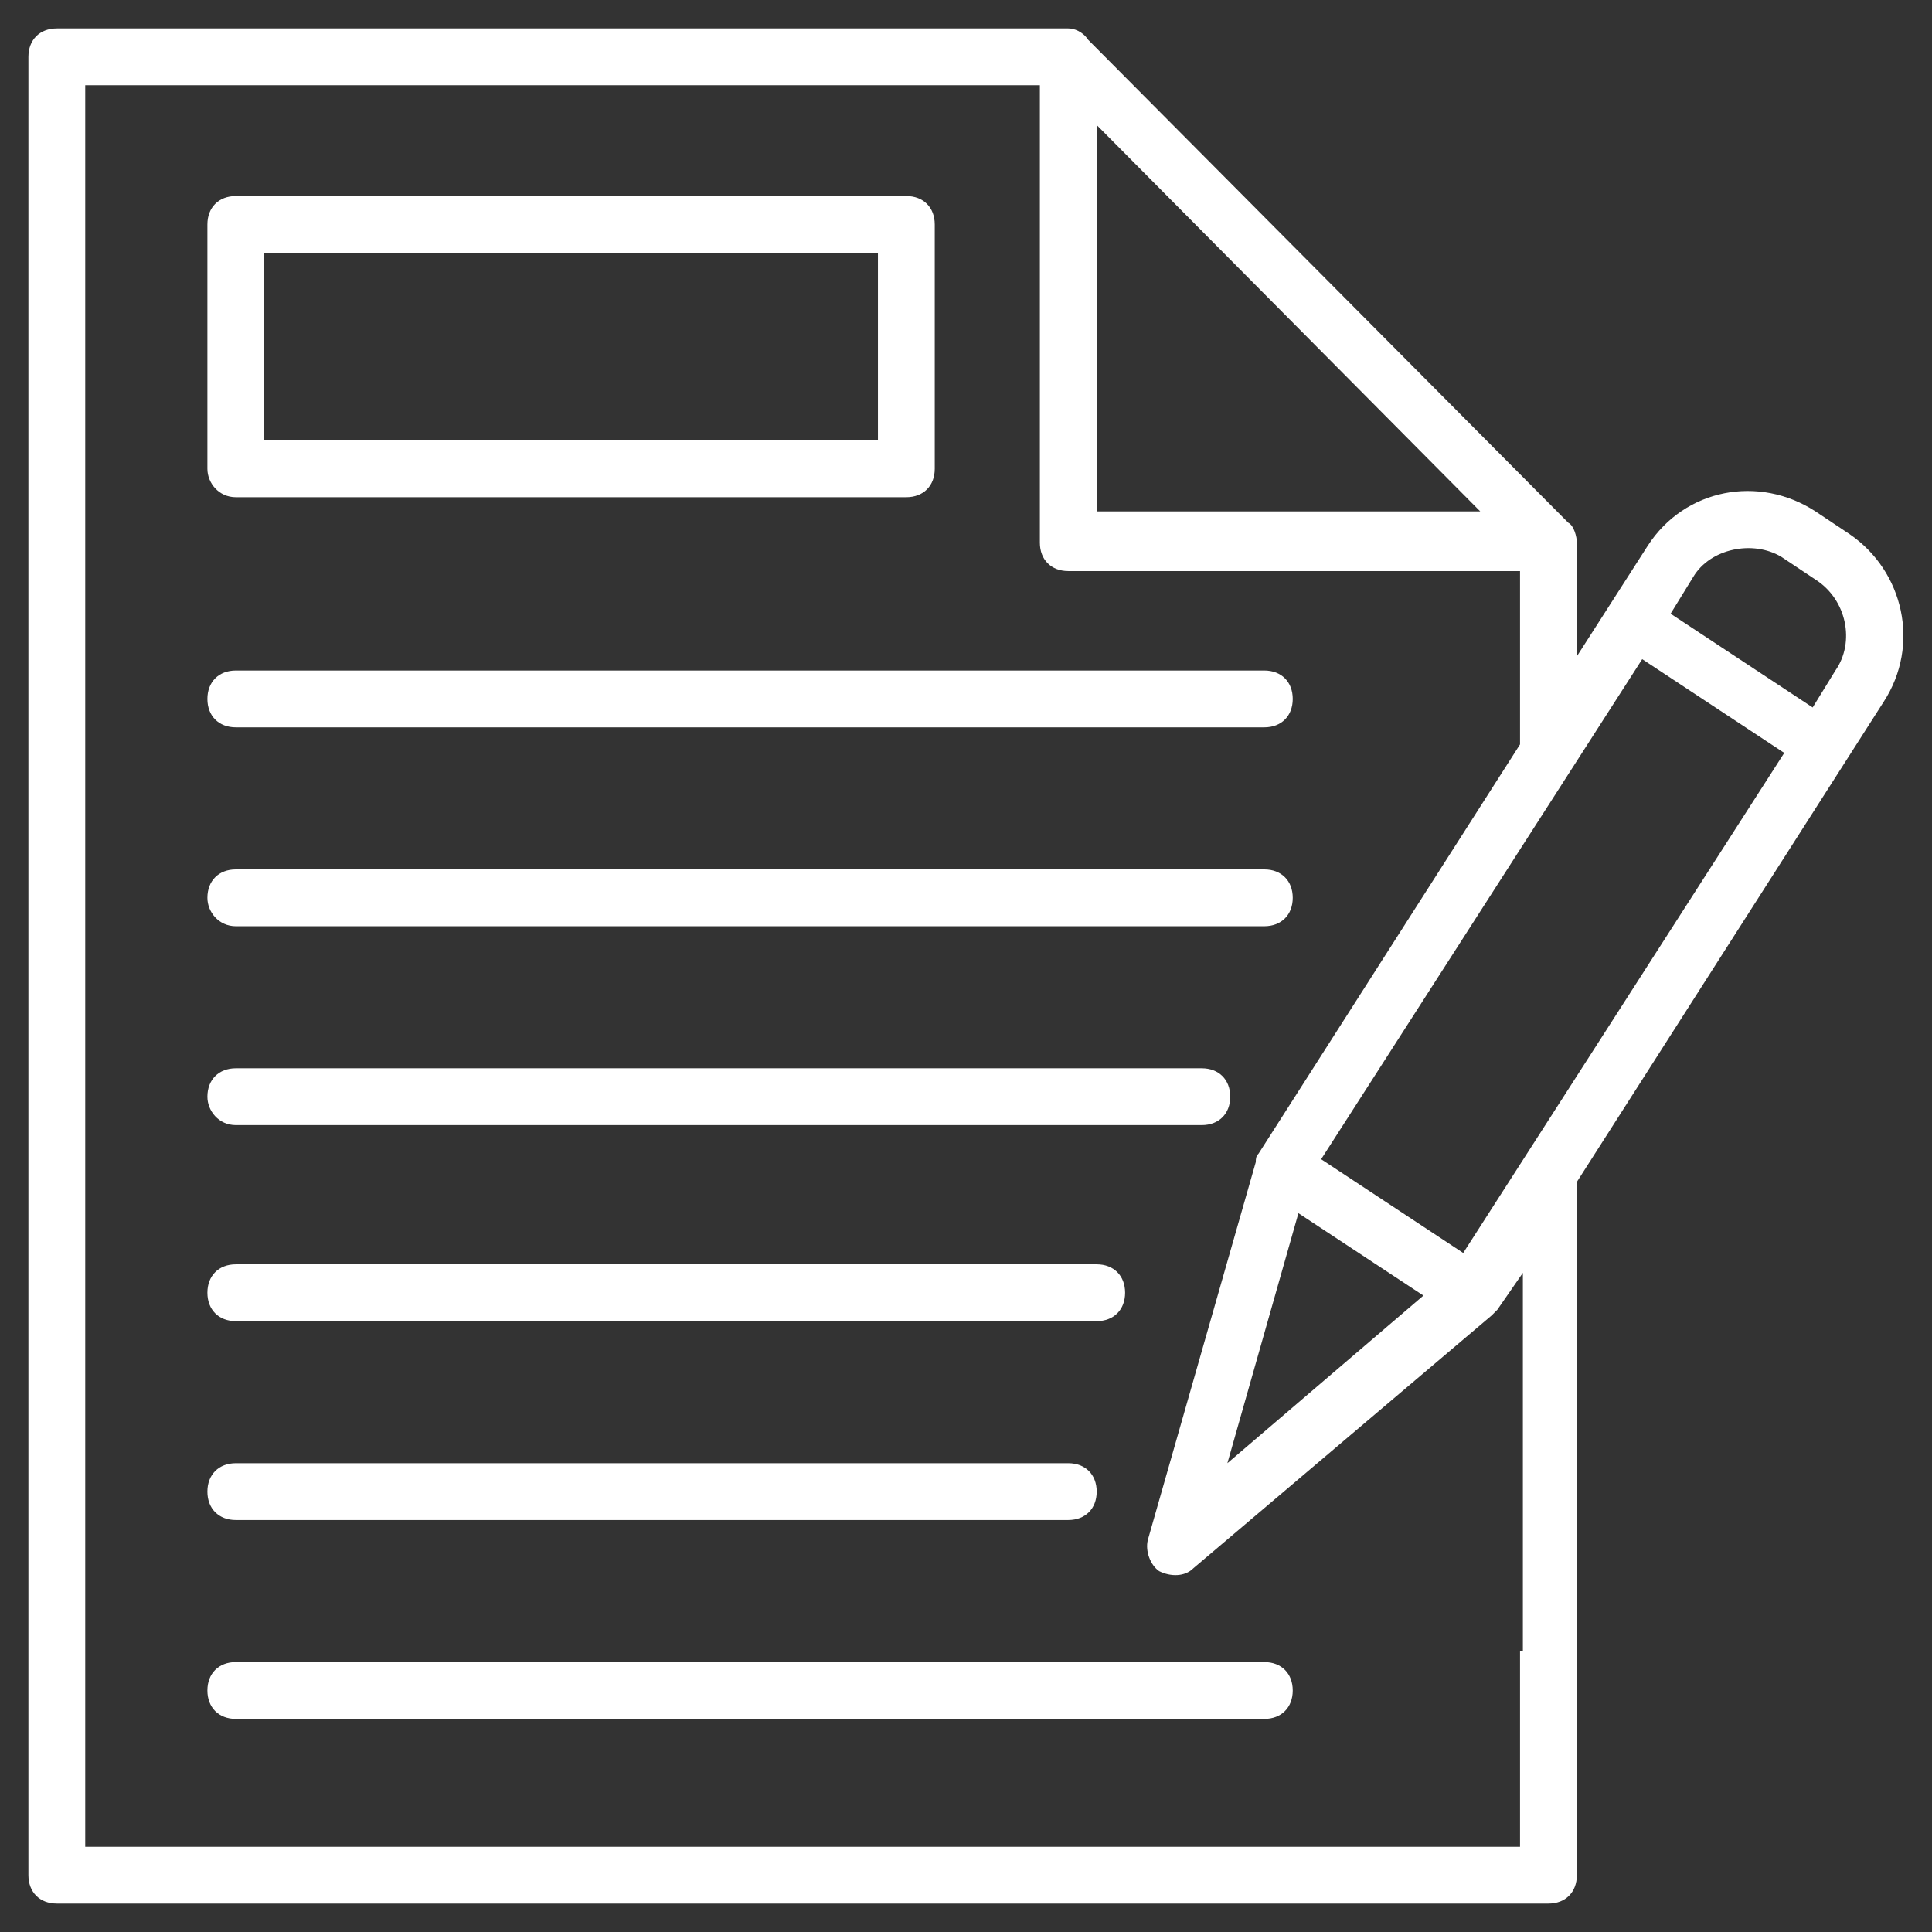
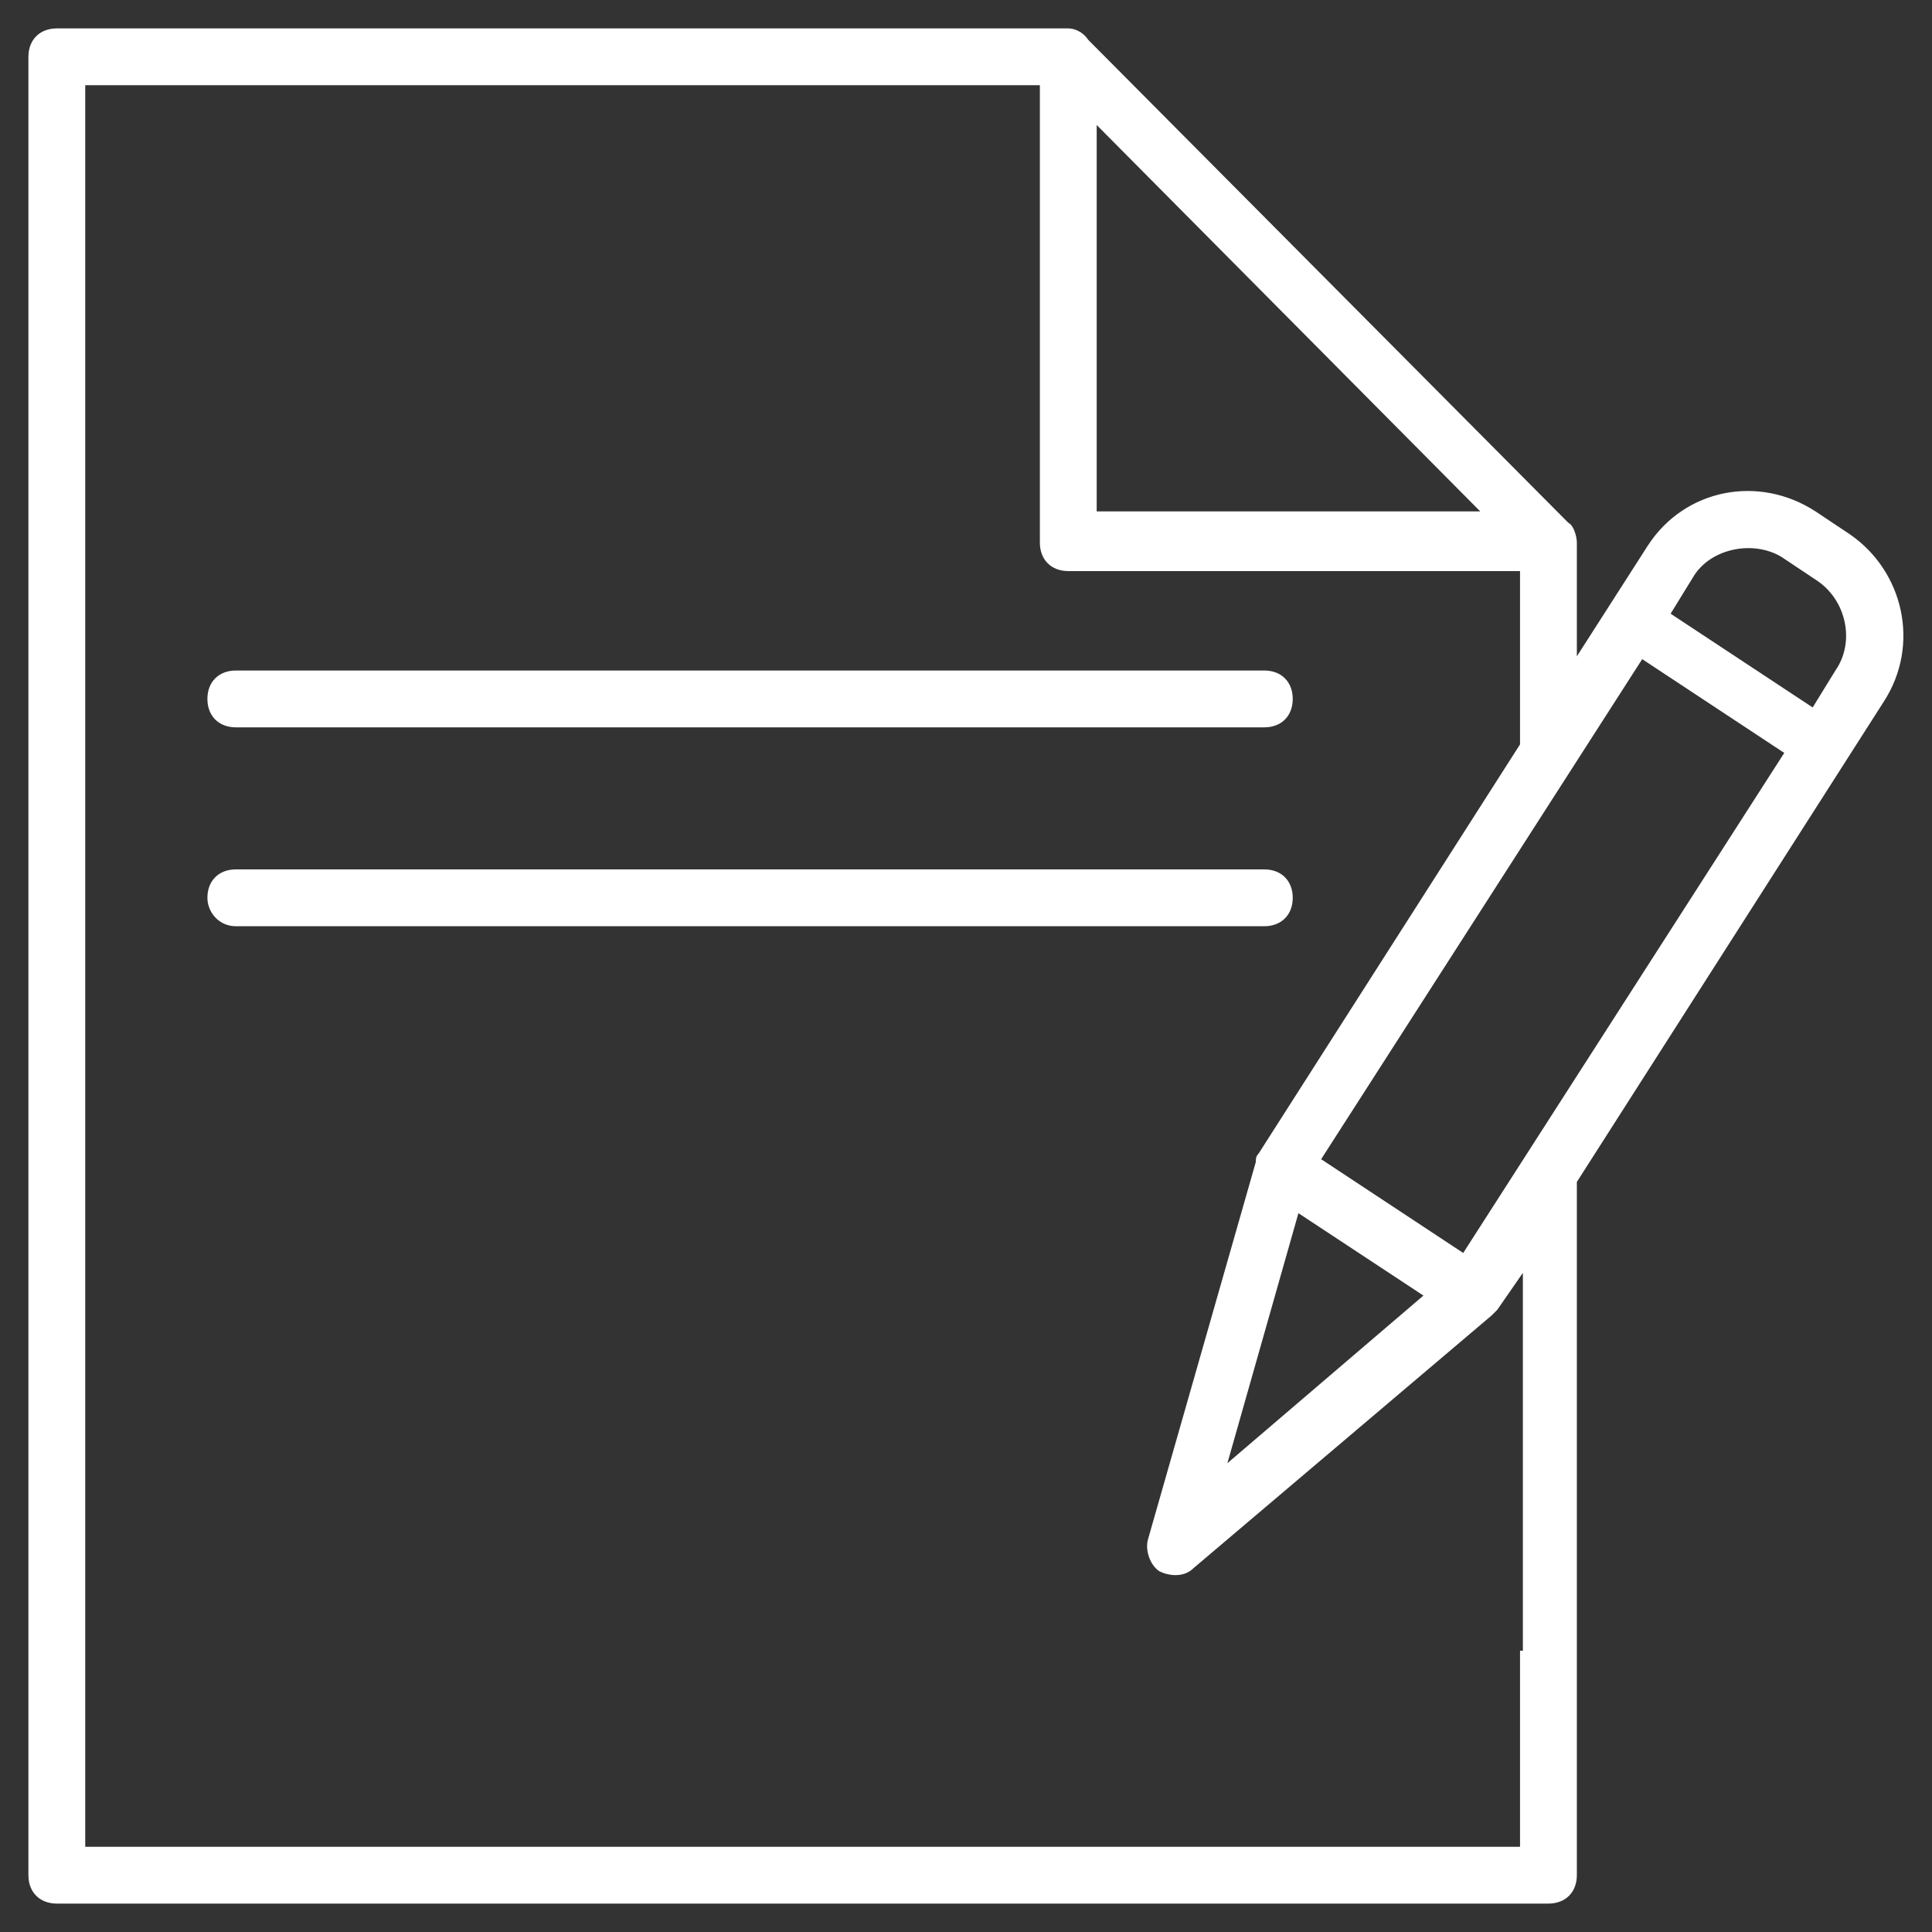
<svg xmlns="http://www.w3.org/2000/svg" height="100px" width="100px" fill="#FFFFFF" version="1.1" x="0px" y="0px" viewBox="0 0 68 68" style="enable-background:new 0 0 68 68;" xml:space="preserve">
  <rect x="0" y="0" width="68" height="68" fill="#333333" stroke="none" />
  <style type="text/css">
	.st0{fill:#FFFFFF;}
</style>
  <g>
    <g>
      <g>
        <path class="st0" d="M65.1,18.8l-1.2-0.8c-2-1.3-4.6-0.8-5.9,1.2l-2.5,3.9v-4c0-0.2-0.1-0.6-0.3-0.7l-16.9-17c0,0,0,0,0,0     C38.1,1.1,37.8,1,37.6,1H2C1.4,1,1,1.4,1,2v64c0,0.6,0.4,1,1,1h52.5c0.6,0,1-0.4,1-1v-2.5c0,0,0,0,0,0V41.6l10.8-16.9     C67.6,22.7,67,20.1,65.1,18.8z M51.5,44.1l-5-3.3l11.3-17.6l5,3.3L51.5,44.1z M45.7,42.7l4.4,2.9l-6.9,5.9L45.7,42.7z M38.6,4.4     l13.5,13.6H38.6V4.4z M53.5,58.1C53.5,58.1,53.5,58.1,53.5,58.1l0,6.9H3V3h33.6v16.1c0,0.6,0.4,1,1,1h15.9v6.1l-9.2,14.4     c-0.1,0.1-0.1,0.2-0.1,0.3l0,0l-3.8,13.3c-0.1,0.4,0.1,0.9,0.4,1.1c0.4,0.2,0.9,0.2,1.2-0.1l10.5-8.9l0,0     c0.1-0.1,0.1-0.1,0.2-0.2l0.9-1.3V58.1z M64.6,23.6l-0.8,1.3l-5-3.3l0.8-1.3c0.6-1,2.1-1.3,3.1-0.7l1.2,0.8     C65,21.1,65.3,22.6,64.6,23.6z" />
      </g>
    </g>
    <g>
      <g>
-         <path class="st0" d="M8.3,17.5h23.6c0.6,0,1-0.4,1-1V7.9c0-0.6-0.4-1-1-1H8.3c-0.6,0-1,0.4-1,1v8.6C7.3,17,7.7,17.5,8.3,17.5z      M9.3,8.9h21.6v6.6H9.3V8.9z" />
-       </g>
+         </g>
    </g>
    <g>
      <g>
        <path class="st0" d="M8.3,25.6h36.2c0.6,0,1-0.4,1-1c0-0.6-0.4-1-1-1H8.3c-0.6,0-1,0.4-1,1C7.3,25.2,7.7,25.6,8.3,25.6z" />
      </g>
    </g>
    <g>
      <g>
-         <path class="st0" d="M8.3,32.6h36.2c0.6,0,1-0.4,1-1c0-0.6-0.4-1-1-1H8.3c-0.6,0-1,0.4-1,1C7.3,32.1,7.7,32.6,8.3,32.6z" />
+         <path class="st0" d="M8.3,32.6h36.2c0.6,0,1-0.4,1-1c0-0.6-0.4-1-1-1H8.3c-0.6,0-1,0.4-1,1C7.3,32.1,7.7,32.6,8.3,32.6" />
      </g>
    </g>
    <g>
      <g>
-         <path class="st0" d="M8.3,39.6h34c0.6,0,1-0.4,1-1c0-0.6-0.4-1-1-1h-34c-0.6,0-1,0.4-1,1C7.3,39.1,7.7,39.6,8.3,39.6z" />
-       </g>
+         </g>
    </g>
    <g>
      <g>
-         <path class="st0" d="M8.3,46.5h30.3c0.6,0,1-0.4,1-1c0-0.6-0.4-1-1-1H8.3c-0.6,0-1,0.4-1,1C7.3,46.1,7.7,46.5,8.3,46.5z" />
-       </g>
+         </g>
    </g>
    <g>
      <g>
-         <path class="st0" d="M8.3,53.5h29.3c0.6,0,1-0.4,1-1c0-0.6-0.4-1-1-1H8.3c-0.6,0-1,0.4-1,1C7.3,53.1,7.7,53.5,8.3,53.5z" />
-       </g>
+         </g>
    </g>
    <g>
      <g>
-         <path class="st0" d="M44.5,58.5H8.3c-0.6,0-1,0.4-1,1c0,0.6,0.4,1,1,1h36.2c0.6,0,1-0.4,1-1C45.5,58.9,45.1,58.5,44.5,58.5z" />
-       </g>
+         </g>
    </g>
  </g>
</svg>